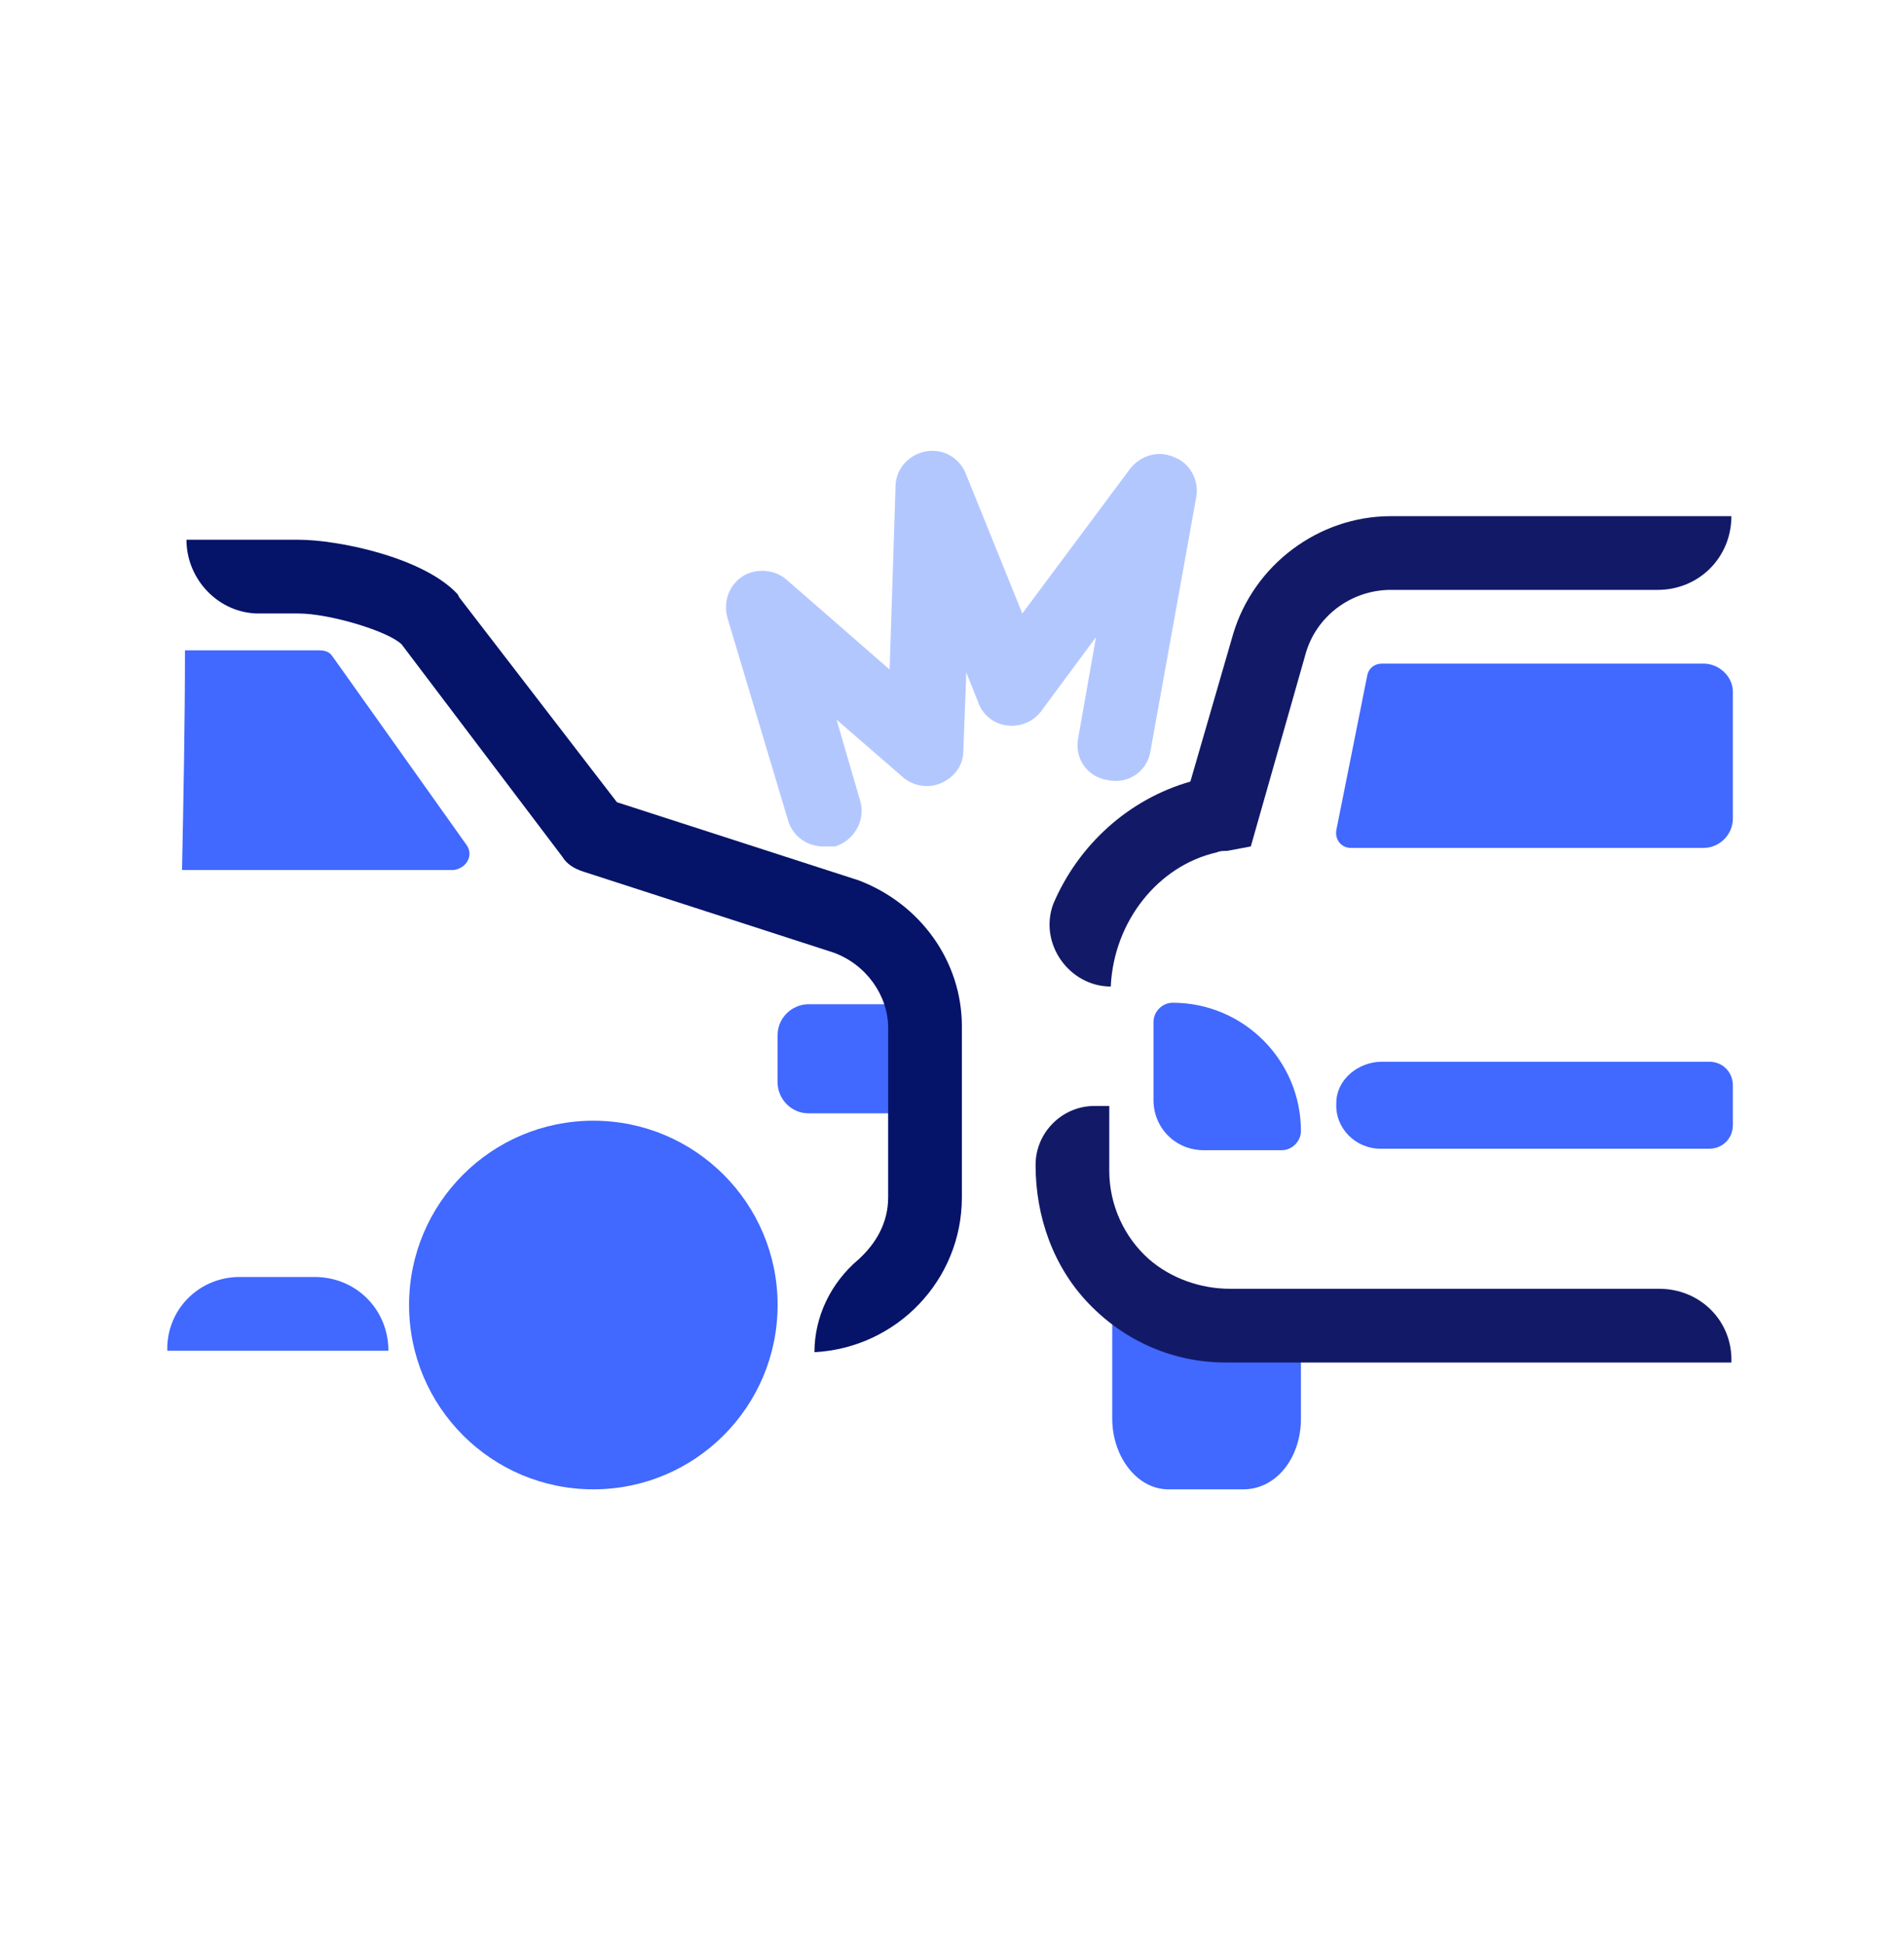
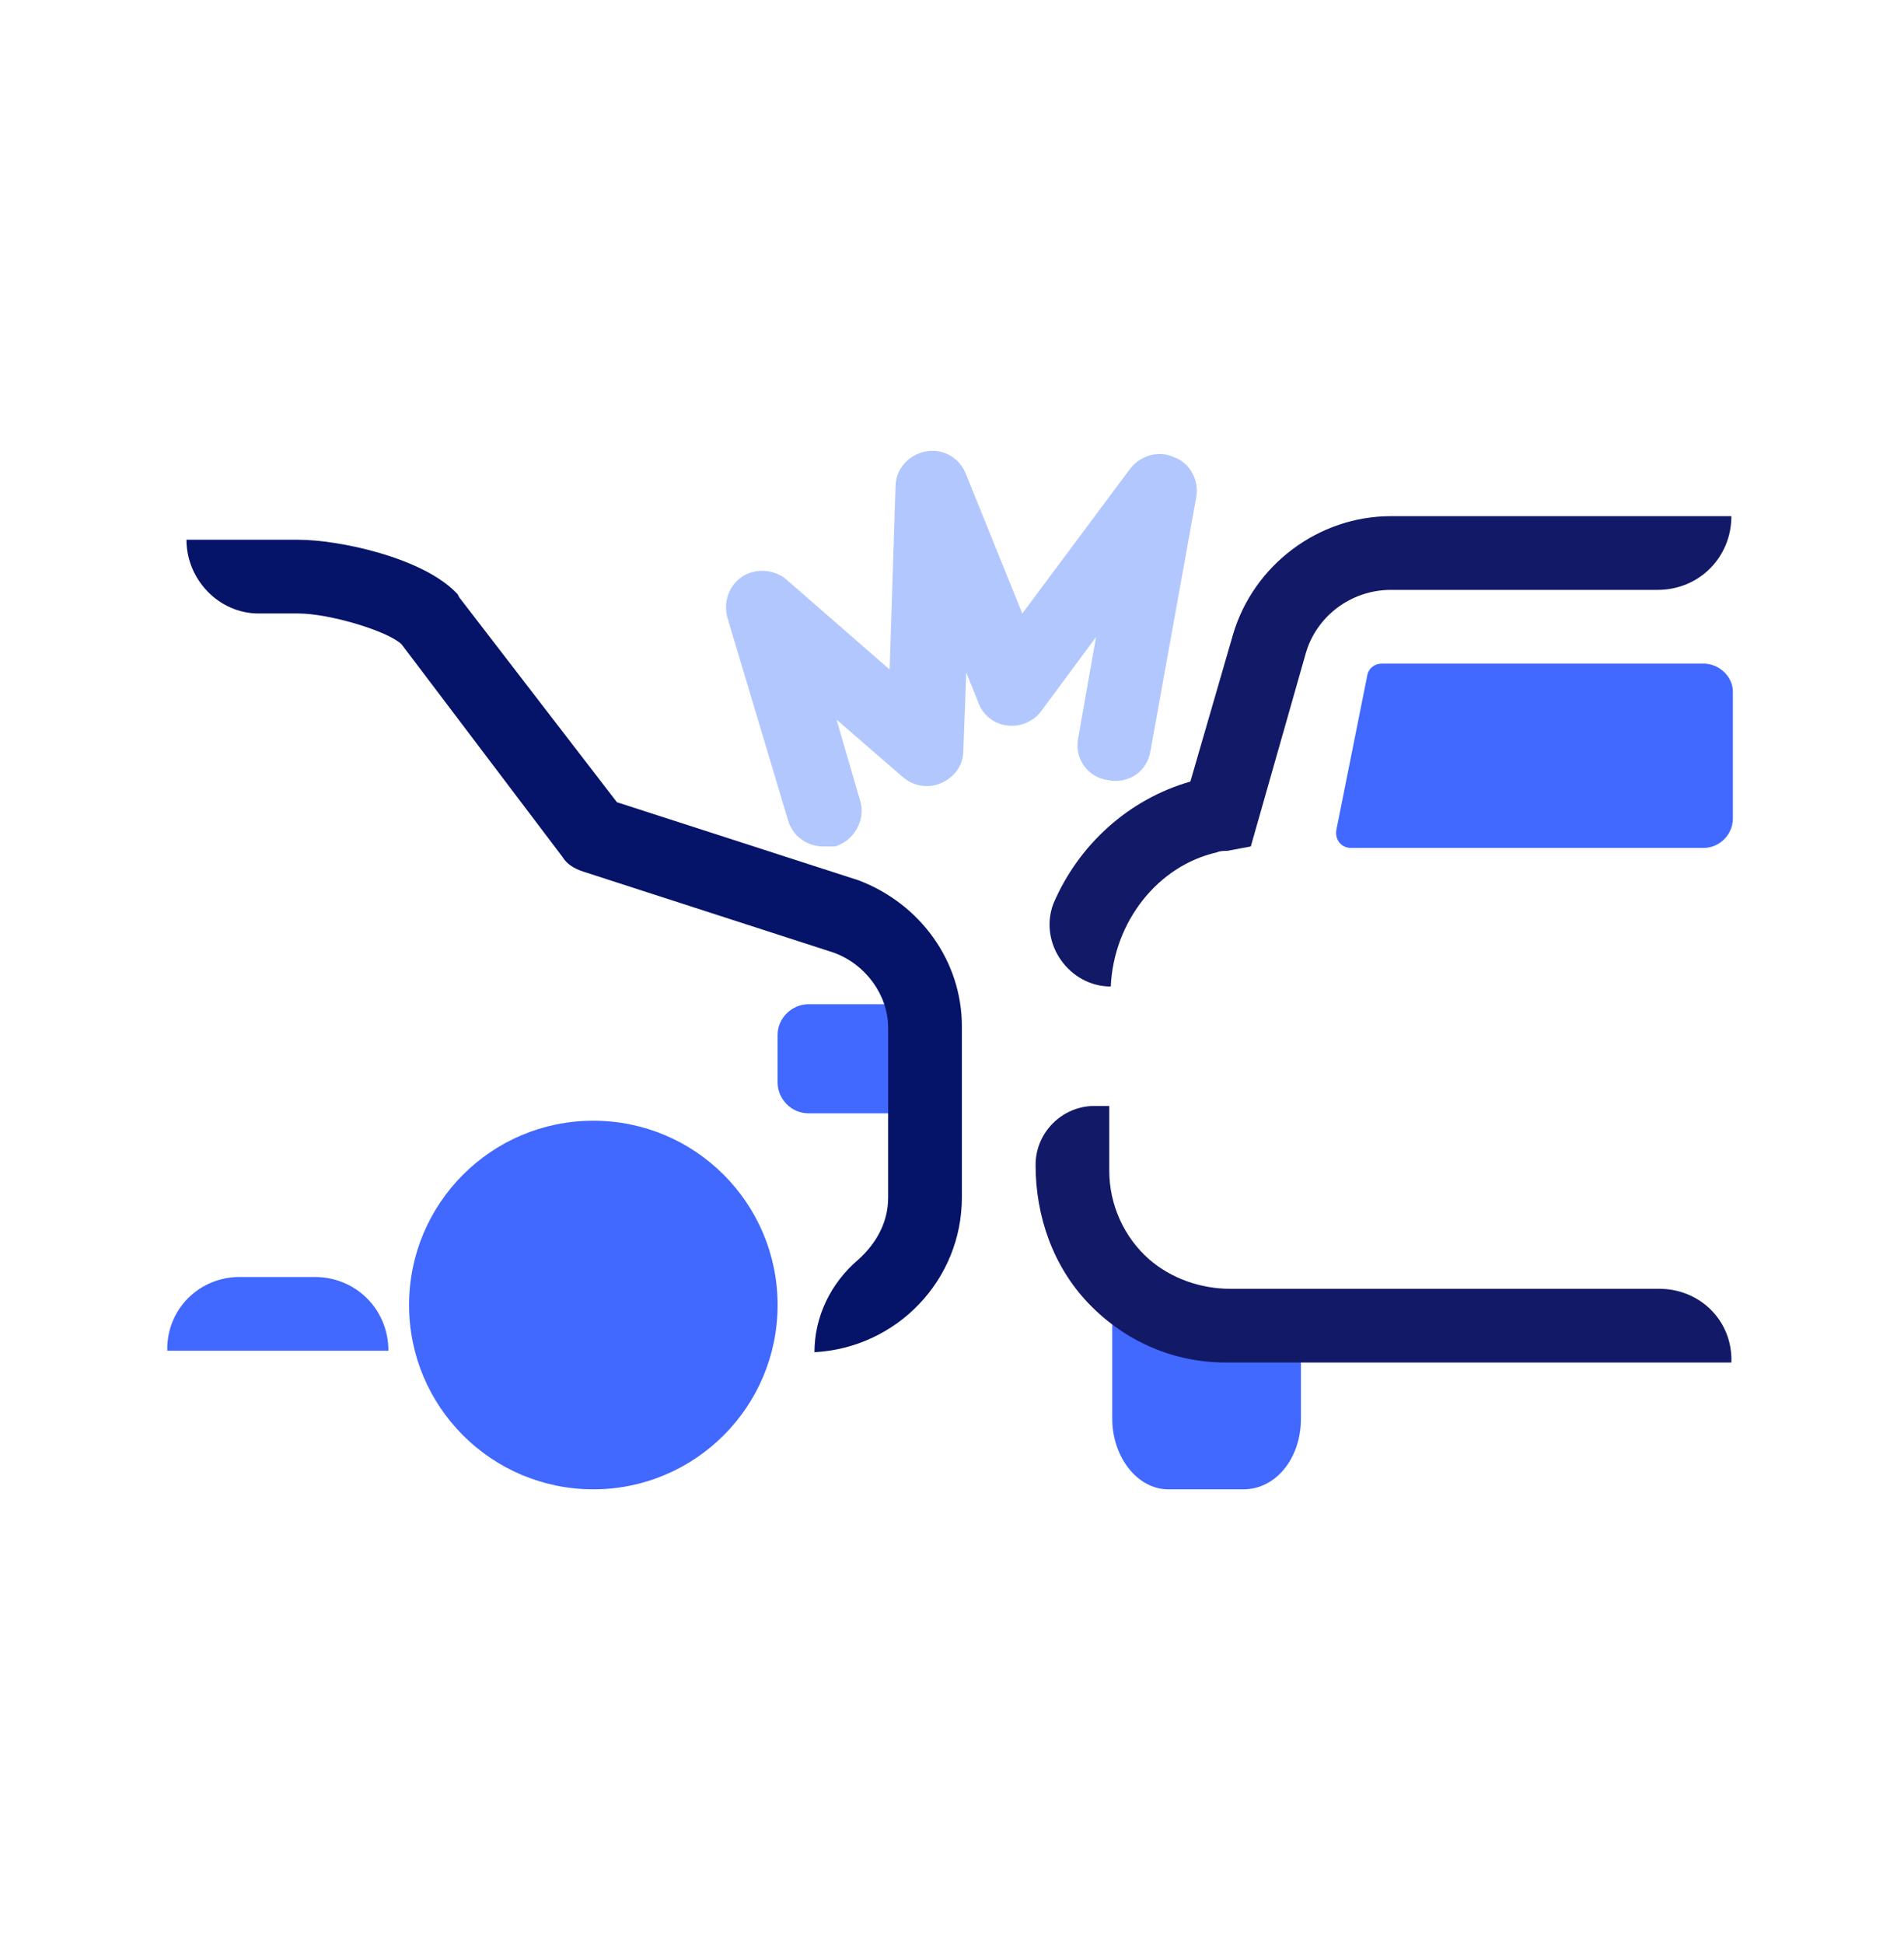
<svg xmlns="http://www.w3.org/2000/svg" width="96" height="98" viewBox="0 0 96 98" fill="none">
  <path d="M45.747 56.123H40.767C39.876 56.123 39.206 55.38 39.206 54.562V52.184C39.206 51.292 39.95 50.623 40.767 50.623H45.747V56.123Z" fill="#4168FF" />
  <path d="M8.435 68.09H19.584C19.584 66.009 17.949 64.373 15.867 64.373H12.077C10.144 64.373 8.509 65.86 8.435 67.867V68.09Z" fill="#4168FF" />
  <path d="M43.295 44.379L31.105 40.44L23.152 30.108L23.077 29.959C21.368 28.101 17.057 27.209 15.05 27.209H9.401C9.401 29.216 11.036 30.926 13.043 30.926H15.05C16.611 30.926 19.584 31.818 20.253 32.486L28.355 43.19C28.578 43.562 28.949 43.785 29.395 43.933L42.031 48.021C43.666 48.616 44.781 50.177 44.781 51.812V60.36C44.781 61.623 44.187 62.664 43.295 63.481C41.882 64.671 41.065 66.38 41.065 68.164C45.227 67.941 48.498 64.522 48.498 60.36V51.738C48.498 48.467 46.416 45.568 43.295 44.379Z" fill="#051369" />
  <path d="M29.916 75.077C35.047 75.077 39.207 70.917 39.207 65.786C39.207 60.654 35.047 56.495 29.916 56.495C24.784 56.495 20.625 60.654 20.625 65.786C20.625 70.917 24.784 75.077 29.916 75.077Z" fill="#4168FF" />
-   <path d="M23.523 42.595L16.759 33.081C16.611 32.858 16.388 32.784 16.09 32.784H9.326C9.326 36.5 9.252 40.142 9.178 43.859H22.854C23.523 43.784 23.895 43.115 23.523 42.595Z" fill="#4168FF" />
  <path d="M65.593 65.785V71.509C65.593 73.516 64.33 75.077 62.694 75.077H58.904C57.343 75.077 56.079 73.441 56.079 71.509V65.785H65.593Z" fill="#4168FF" />
  <path d="M85.885 33.453H69.681C69.31 33.453 69.012 33.676 68.938 34.047L67.377 41.852C67.303 42.298 67.6 42.744 68.12 42.744H85.885C86.702 42.744 87.371 42.075 87.371 41.257V34.865C87.371 34.122 86.702 33.453 85.885 33.453Z" fill="#4168FF" />
-   <path d="M64.627 57.981H60.687C59.275 57.981 58.16 56.866 58.16 55.454V51.514C58.16 50.994 58.606 50.548 59.126 50.548C62.694 50.548 65.593 53.447 65.593 57.015C65.593 57.535 65.147 57.981 64.627 57.981Z" fill="#4168FF" />
-   <path d="M86.182 53.521H69.681C68.492 53.521 67.377 54.413 67.377 55.603C67.302 56.866 68.343 57.907 69.607 57.907H86.182C86.851 57.907 87.371 57.386 87.371 56.718V54.711C87.371 54.042 86.851 53.521 86.182 53.521Z" fill="#4168FF" />
  <path d="M83.655 64.968H62.025C60.539 64.968 59.052 64.448 57.937 63.481C56.674 62.366 55.93 60.731 55.93 59.022V55.751H55.187C53.552 55.751 52.214 57.089 52.214 58.724C52.214 61.326 53.106 63.853 54.89 65.711C56.748 67.644 59.201 68.684 61.802 68.684H87.297C87.371 66.603 85.736 64.968 83.655 64.968Z" fill="#121A67" />
  <path d="M56.005 49.731C56.154 46.46 58.383 43.636 61.356 42.967C61.505 42.892 61.728 42.892 61.877 42.892L63.066 42.669L65.816 33.007C66.337 31.074 68.12 29.736 70.127 29.736H83.581C85.662 29.736 87.297 28.101 87.297 26.02H70.127C66.485 26.02 63.215 28.473 62.174 31.966L60.019 39.399C56.897 40.291 54.37 42.595 53.106 45.568C52.363 47.575 53.924 49.731 56.005 49.731Z" fill="#121A67" />
  <path d="M41.511 42.67C40.693 42.67 39.95 42.149 39.727 41.332L36.679 31.149C36.456 30.331 36.754 29.513 37.422 29.067C38.091 28.622 39.058 28.696 39.652 29.216L44.855 33.75L45.153 24.533C45.153 23.642 45.822 22.898 46.714 22.75C47.605 22.601 48.423 23.121 48.72 23.939L51.545 30.926L56.971 23.642C57.491 22.973 58.383 22.675 59.201 23.047C60.018 23.344 60.464 24.236 60.316 25.054L58.011 37.838C57.863 38.879 56.897 39.548 55.856 39.325C54.815 39.176 54.146 38.21 54.369 37.169L55.261 32.115L52.511 35.831C52.139 36.352 51.471 36.649 50.802 36.575C50.133 36.5 49.538 36.054 49.315 35.385L48.72 33.899L48.572 37.838C48.572 38.581 48.126 39.176 47.457 39.473C46.788 39.771 46.044 39.622 45.524 39.176L42.179 36.277L43.369 40.365C43.666 41.332 43.071 42.372 42.105 42.67C41.882 42.67 41.733 42.67 41.511 42.67Z" fill="#B3C7FF" />
</svg>